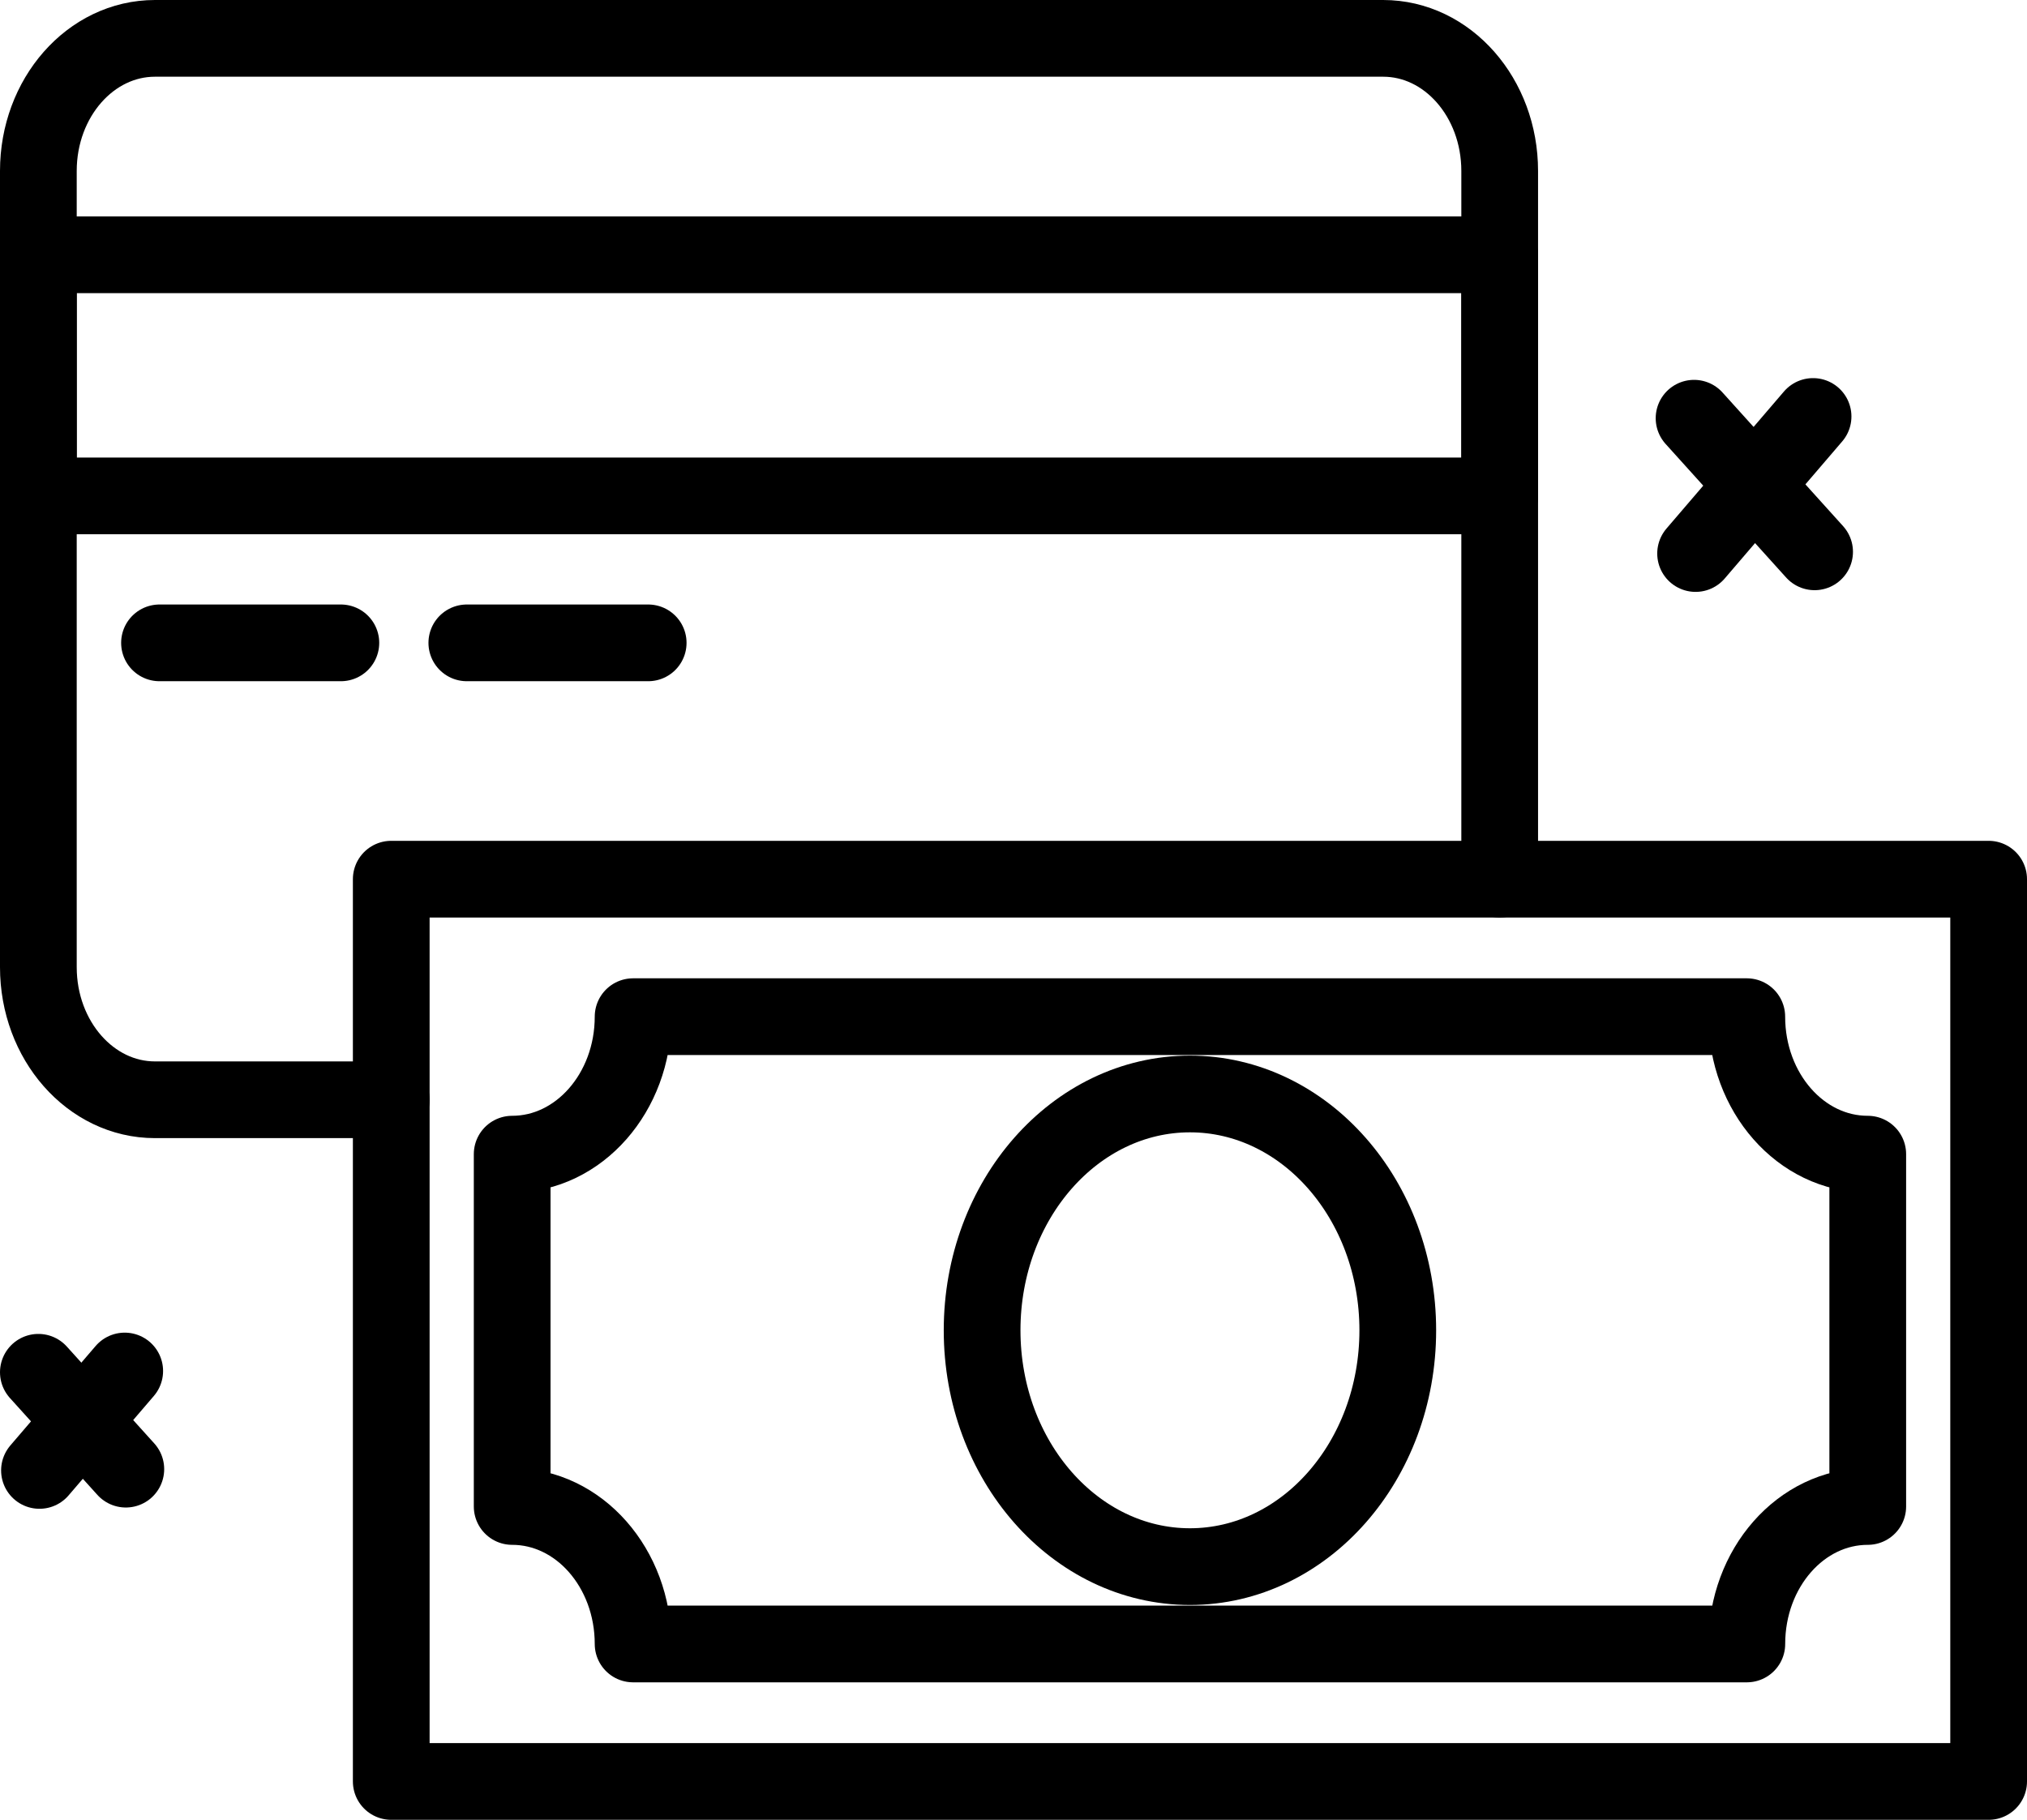
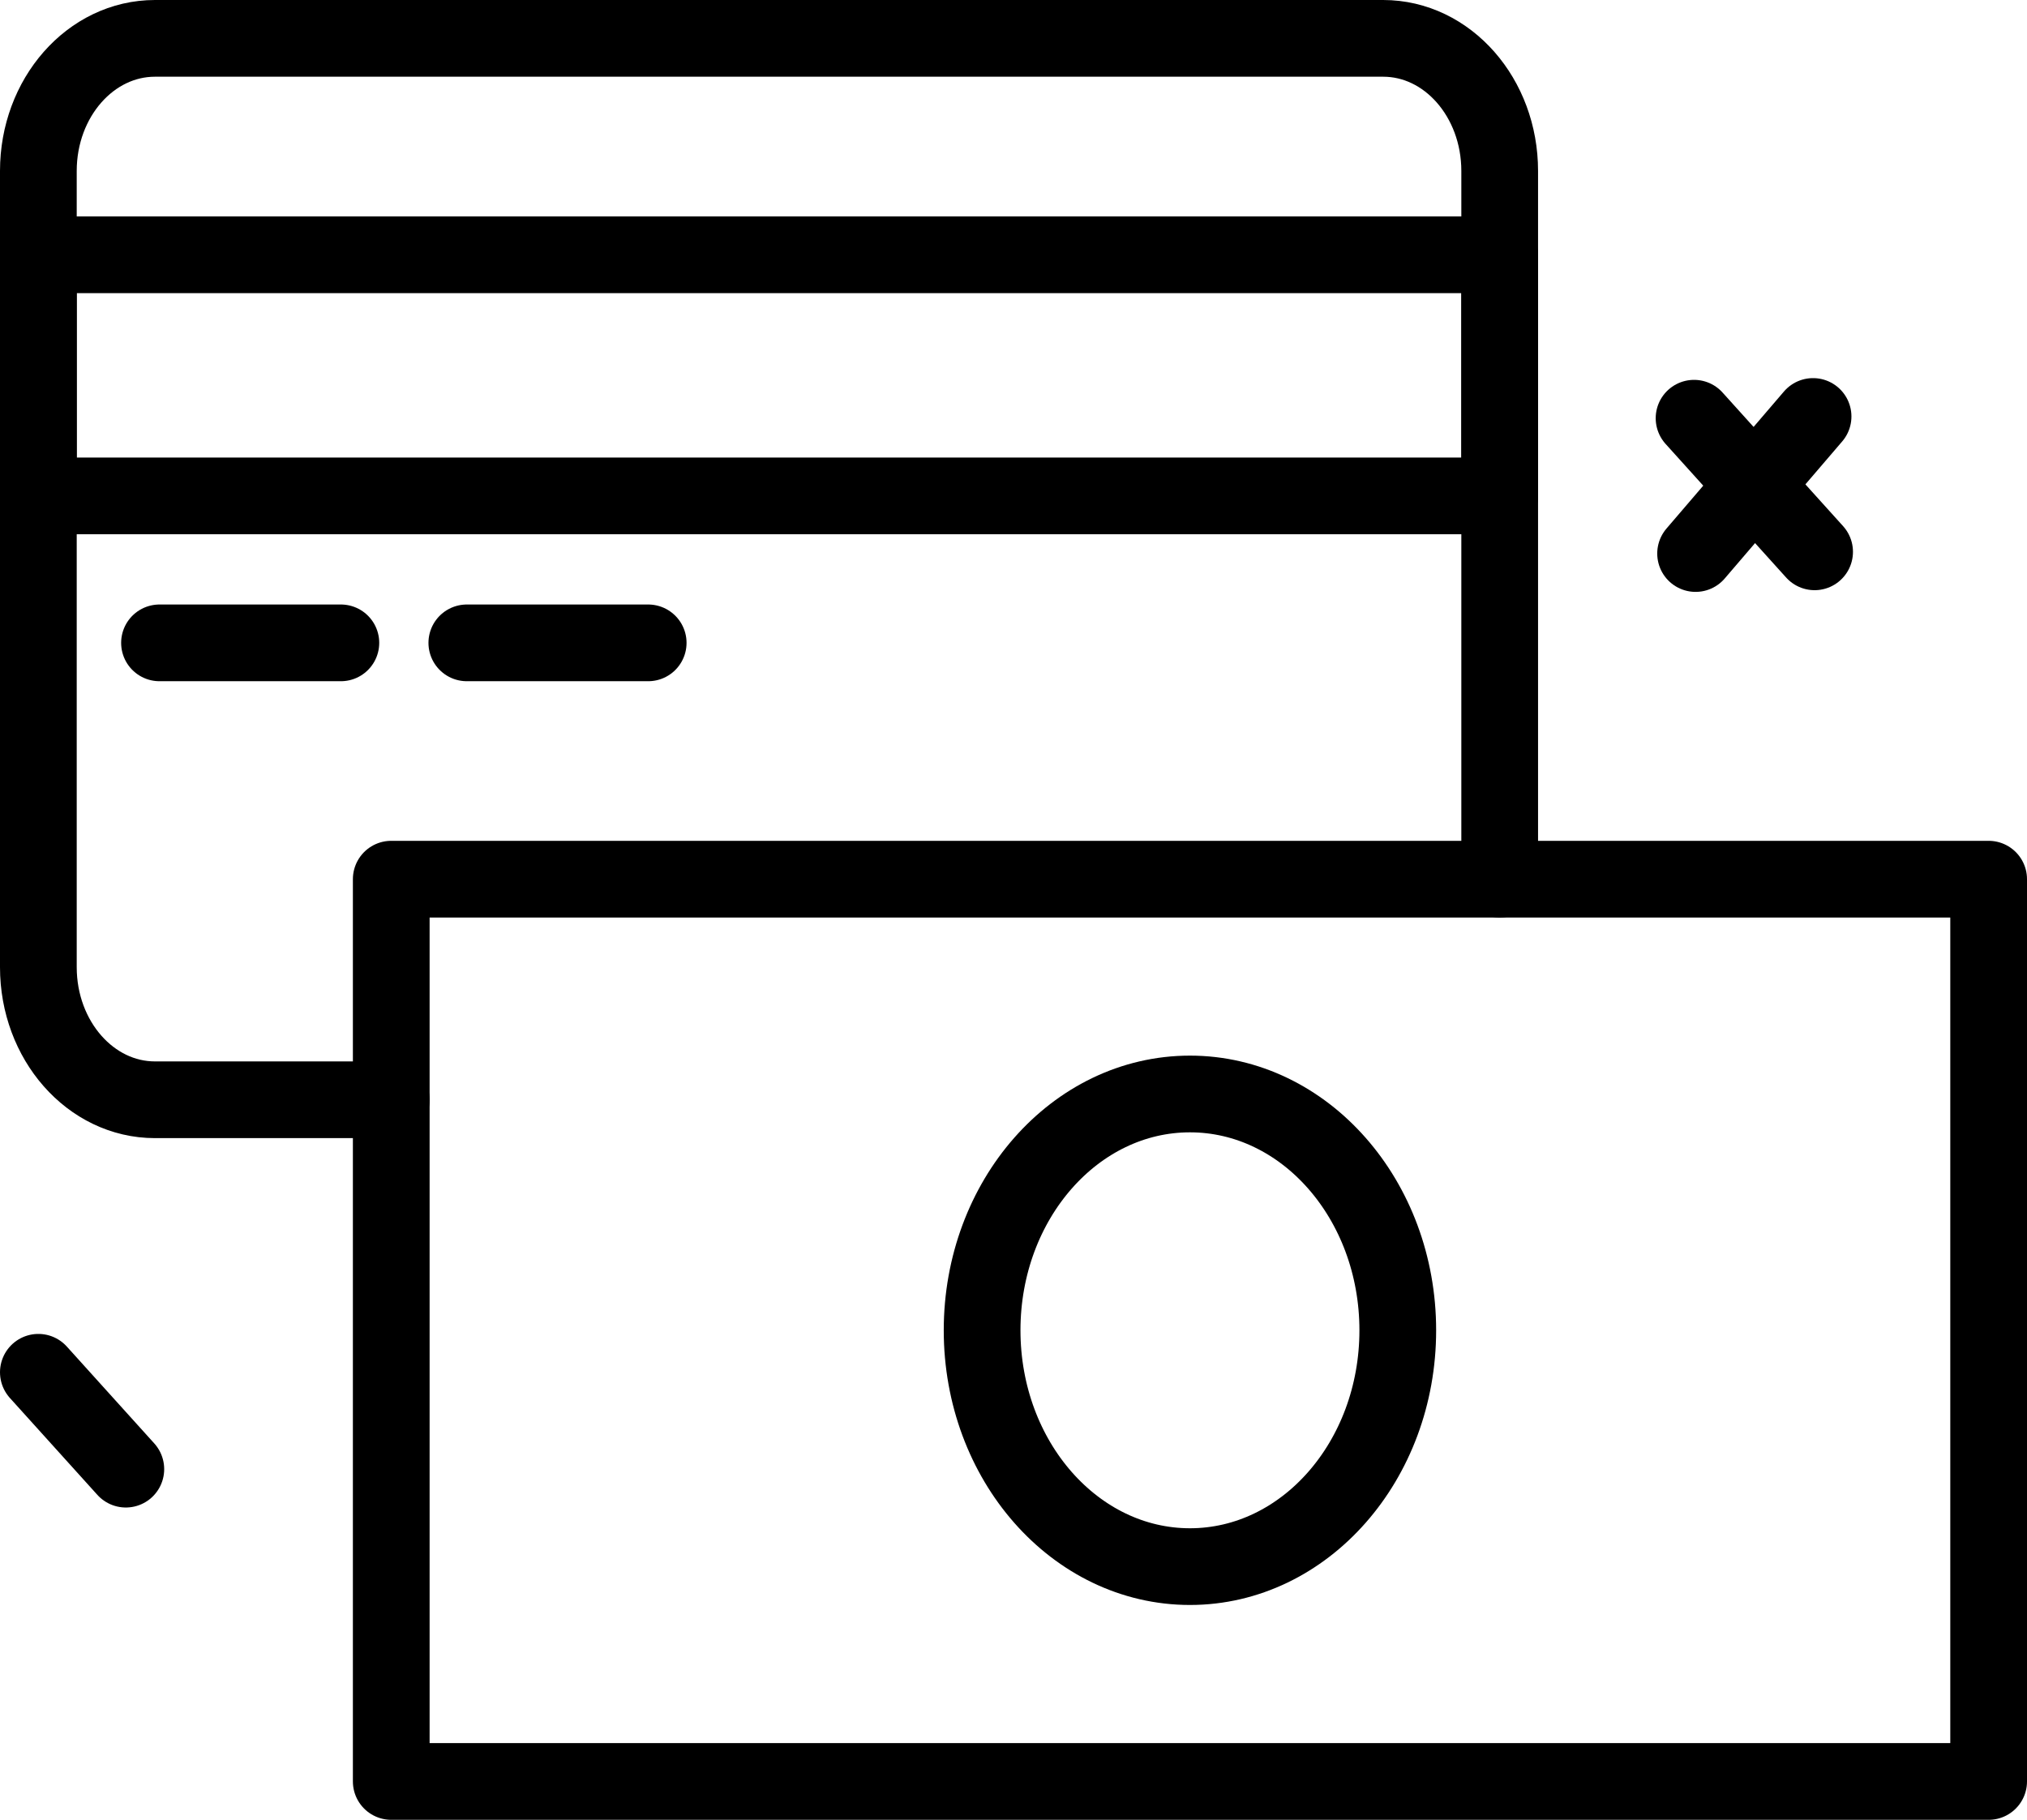
<svg xmlns="http://www.w3.org/2000/svg" id="Lager_2" viewBox="0 0 475.55 427">
  <defs>
    <style>.cls-1{fill:none;stroke:#000;stroke-linecap:round;stroke-linejoin:round;stroke-width:18px;}</style>
  </defs>
  <rect class="cls-1" x="9" y="59.78" width="342.84" height="56.58" />
  <line class="cls-1" x1="37.42" y1="150.84" x2="79.97" y2="150.84" />
  <line class="cls-1" x1="109.52" y1="150.84" x2="152.07" y2="150.84" />
  <path class="cls-1" d="M91.8,258.05h-55.44c-15.11,0-27.36-13.93-27.36-31.11V40.11c0-17.18,12.25-31.11,27.36-31.11h288.14c15.11,0,27.34,13.93,27.34,31.11v166.18" />
  <rect class="cls-1" x="91.79" y="206.29" width="374.76" height="211.71" />
-   <path class="cls-1" d="M438.19,270.81v82.67c-15.67,0-28.37,14.44-28.37,32.26H148.53c0-17.82-12.71-32.26-28.37-32.26v-82.67c15.66,0,28.37-14.46,28.37-32.26h261.28c0,17.8,12.69,32.26,28.37,32.26h.01Z" />
  <path class="cls-1" d="M327.93,312.14c0,30.62-21.83,55.45-48.76,55.45s-48.76-24.83-48.76-55.45,21.83-55.45,48.76-55.45,48.76,24.83,48.76,55.45Z" />
  <line class="cls-1" x1="397.44" y1="98.13" x2="425.72" y2="129.48" />
  <line class="cls-1" x1="425.36" y1="97.72" x2="397.8" y2="129.88" />
-   <line class="cls-1" x1="29.26" y1="321.69" x2="9.26" y2="345.02" />
  <line class="cls-1" x1="29.52" y1="344.72" x2="9" y2="321.99" />
</svg>